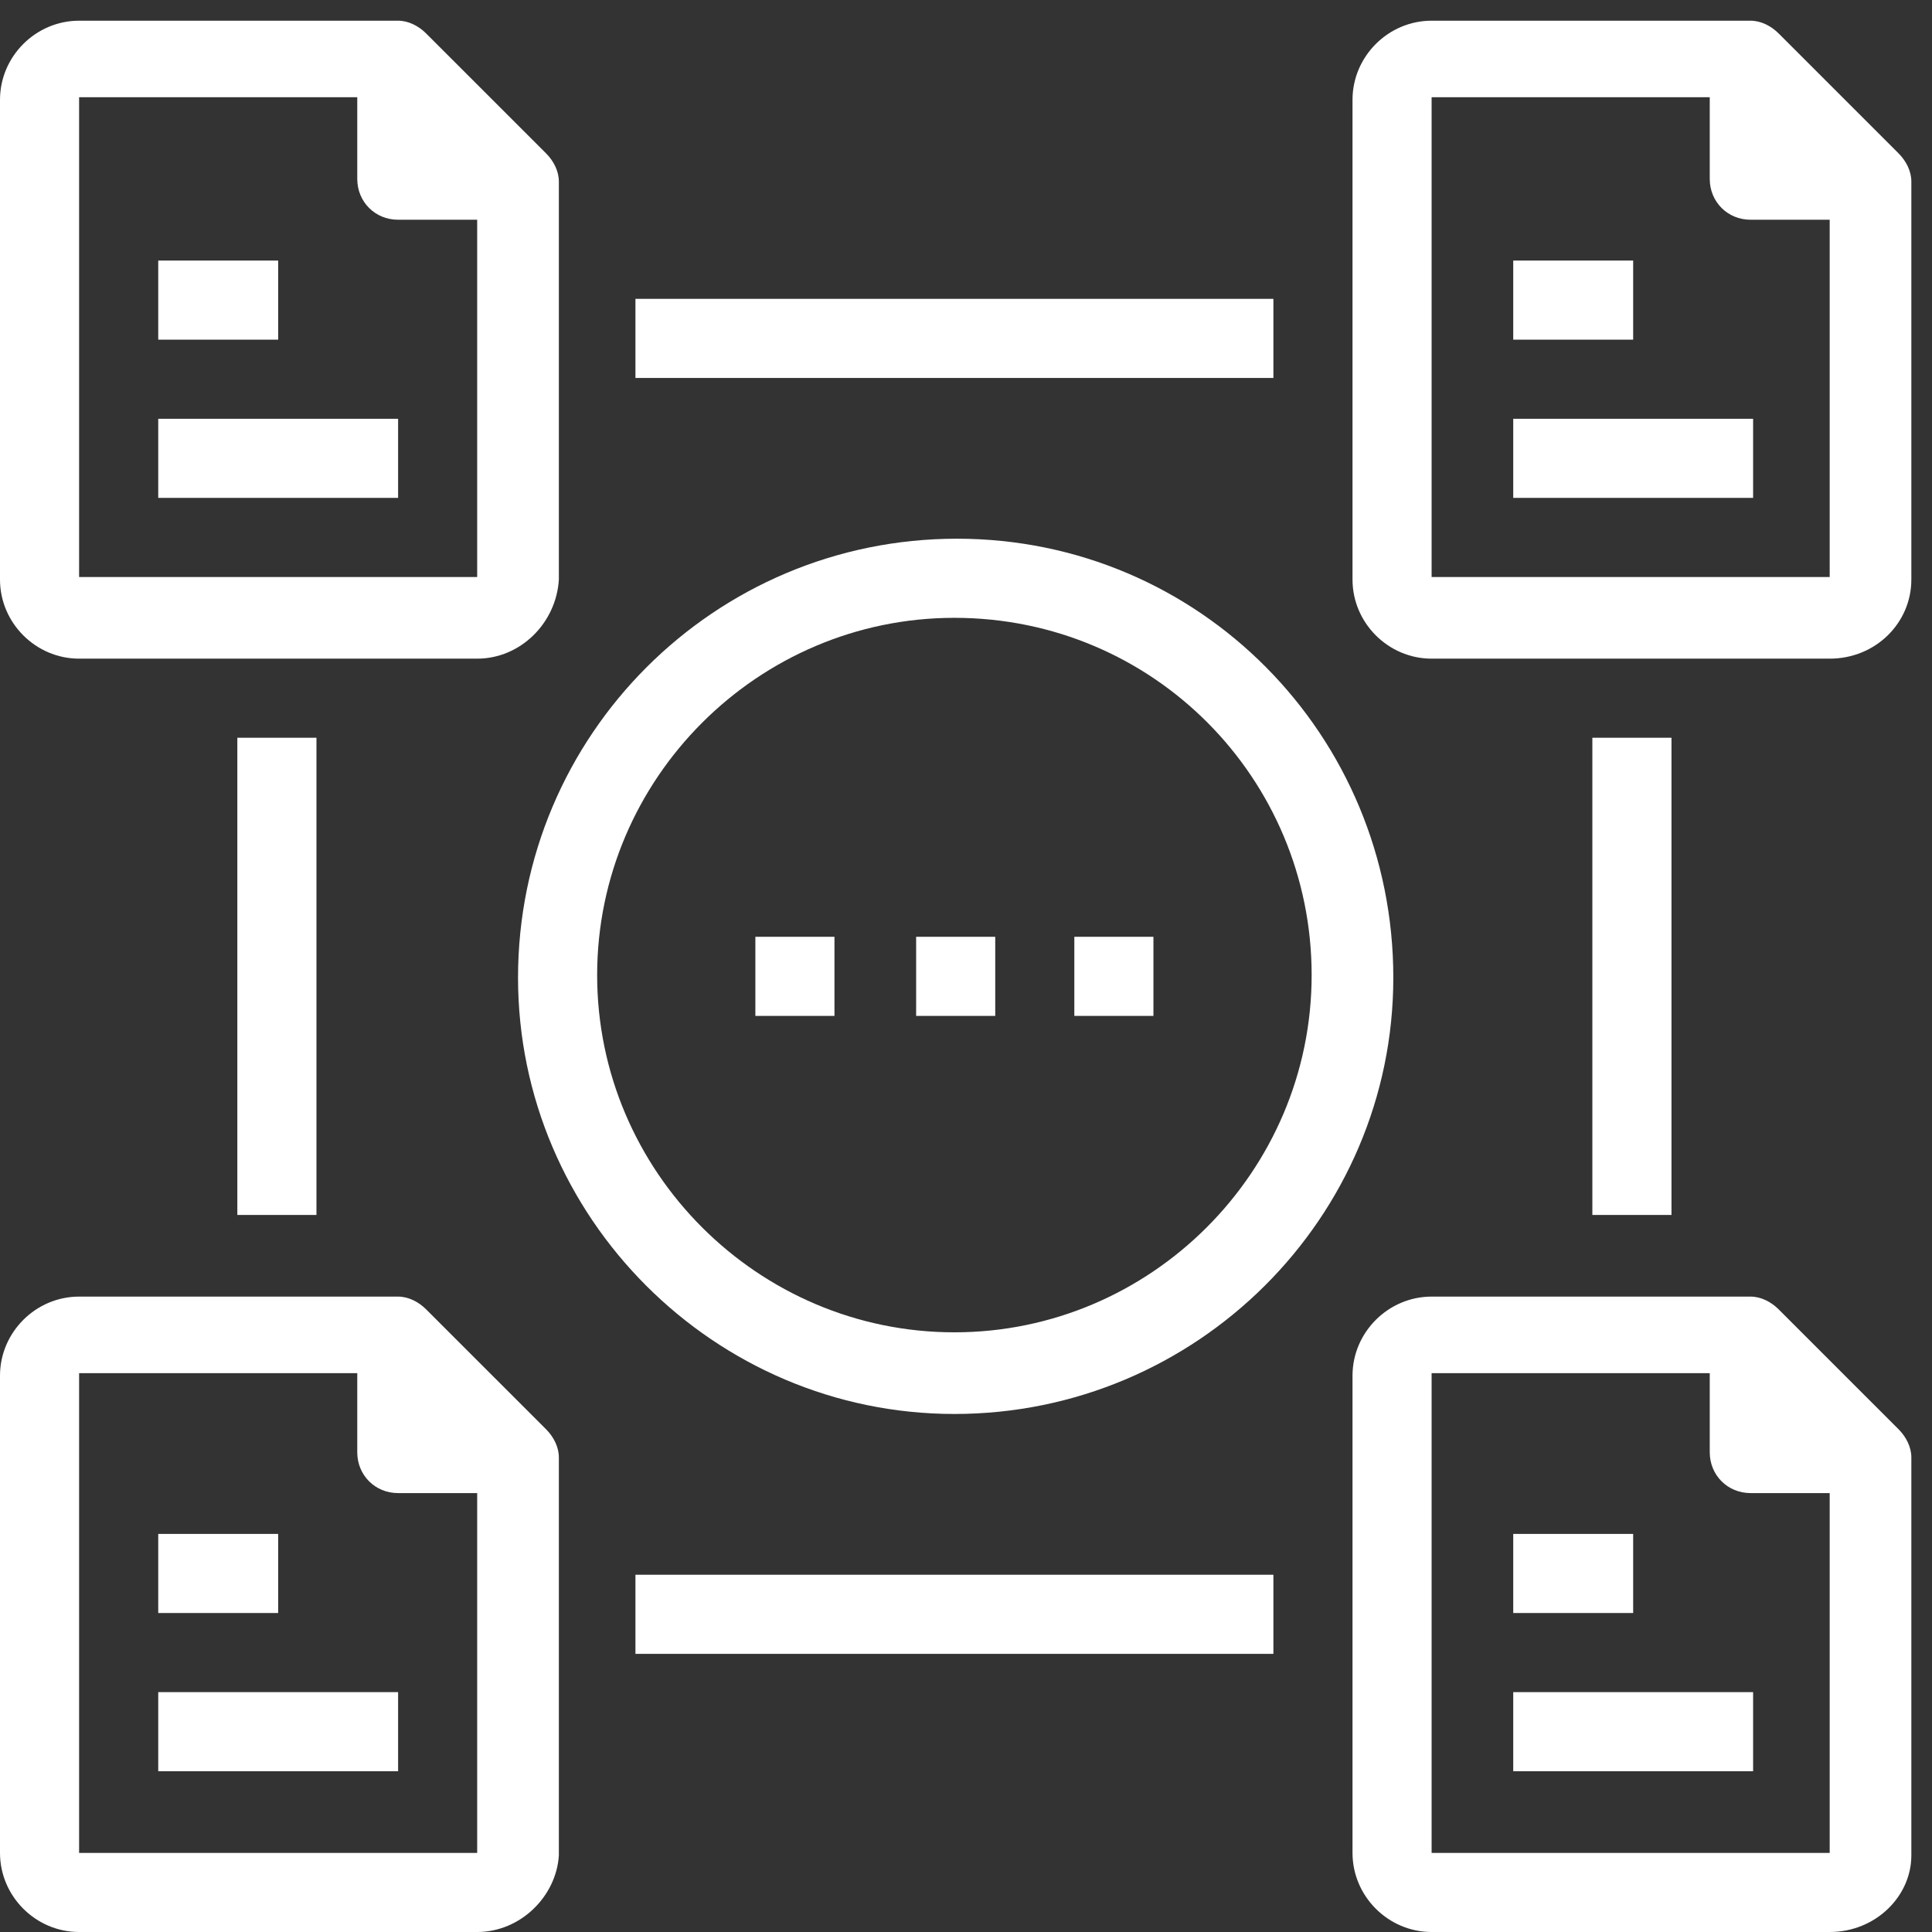
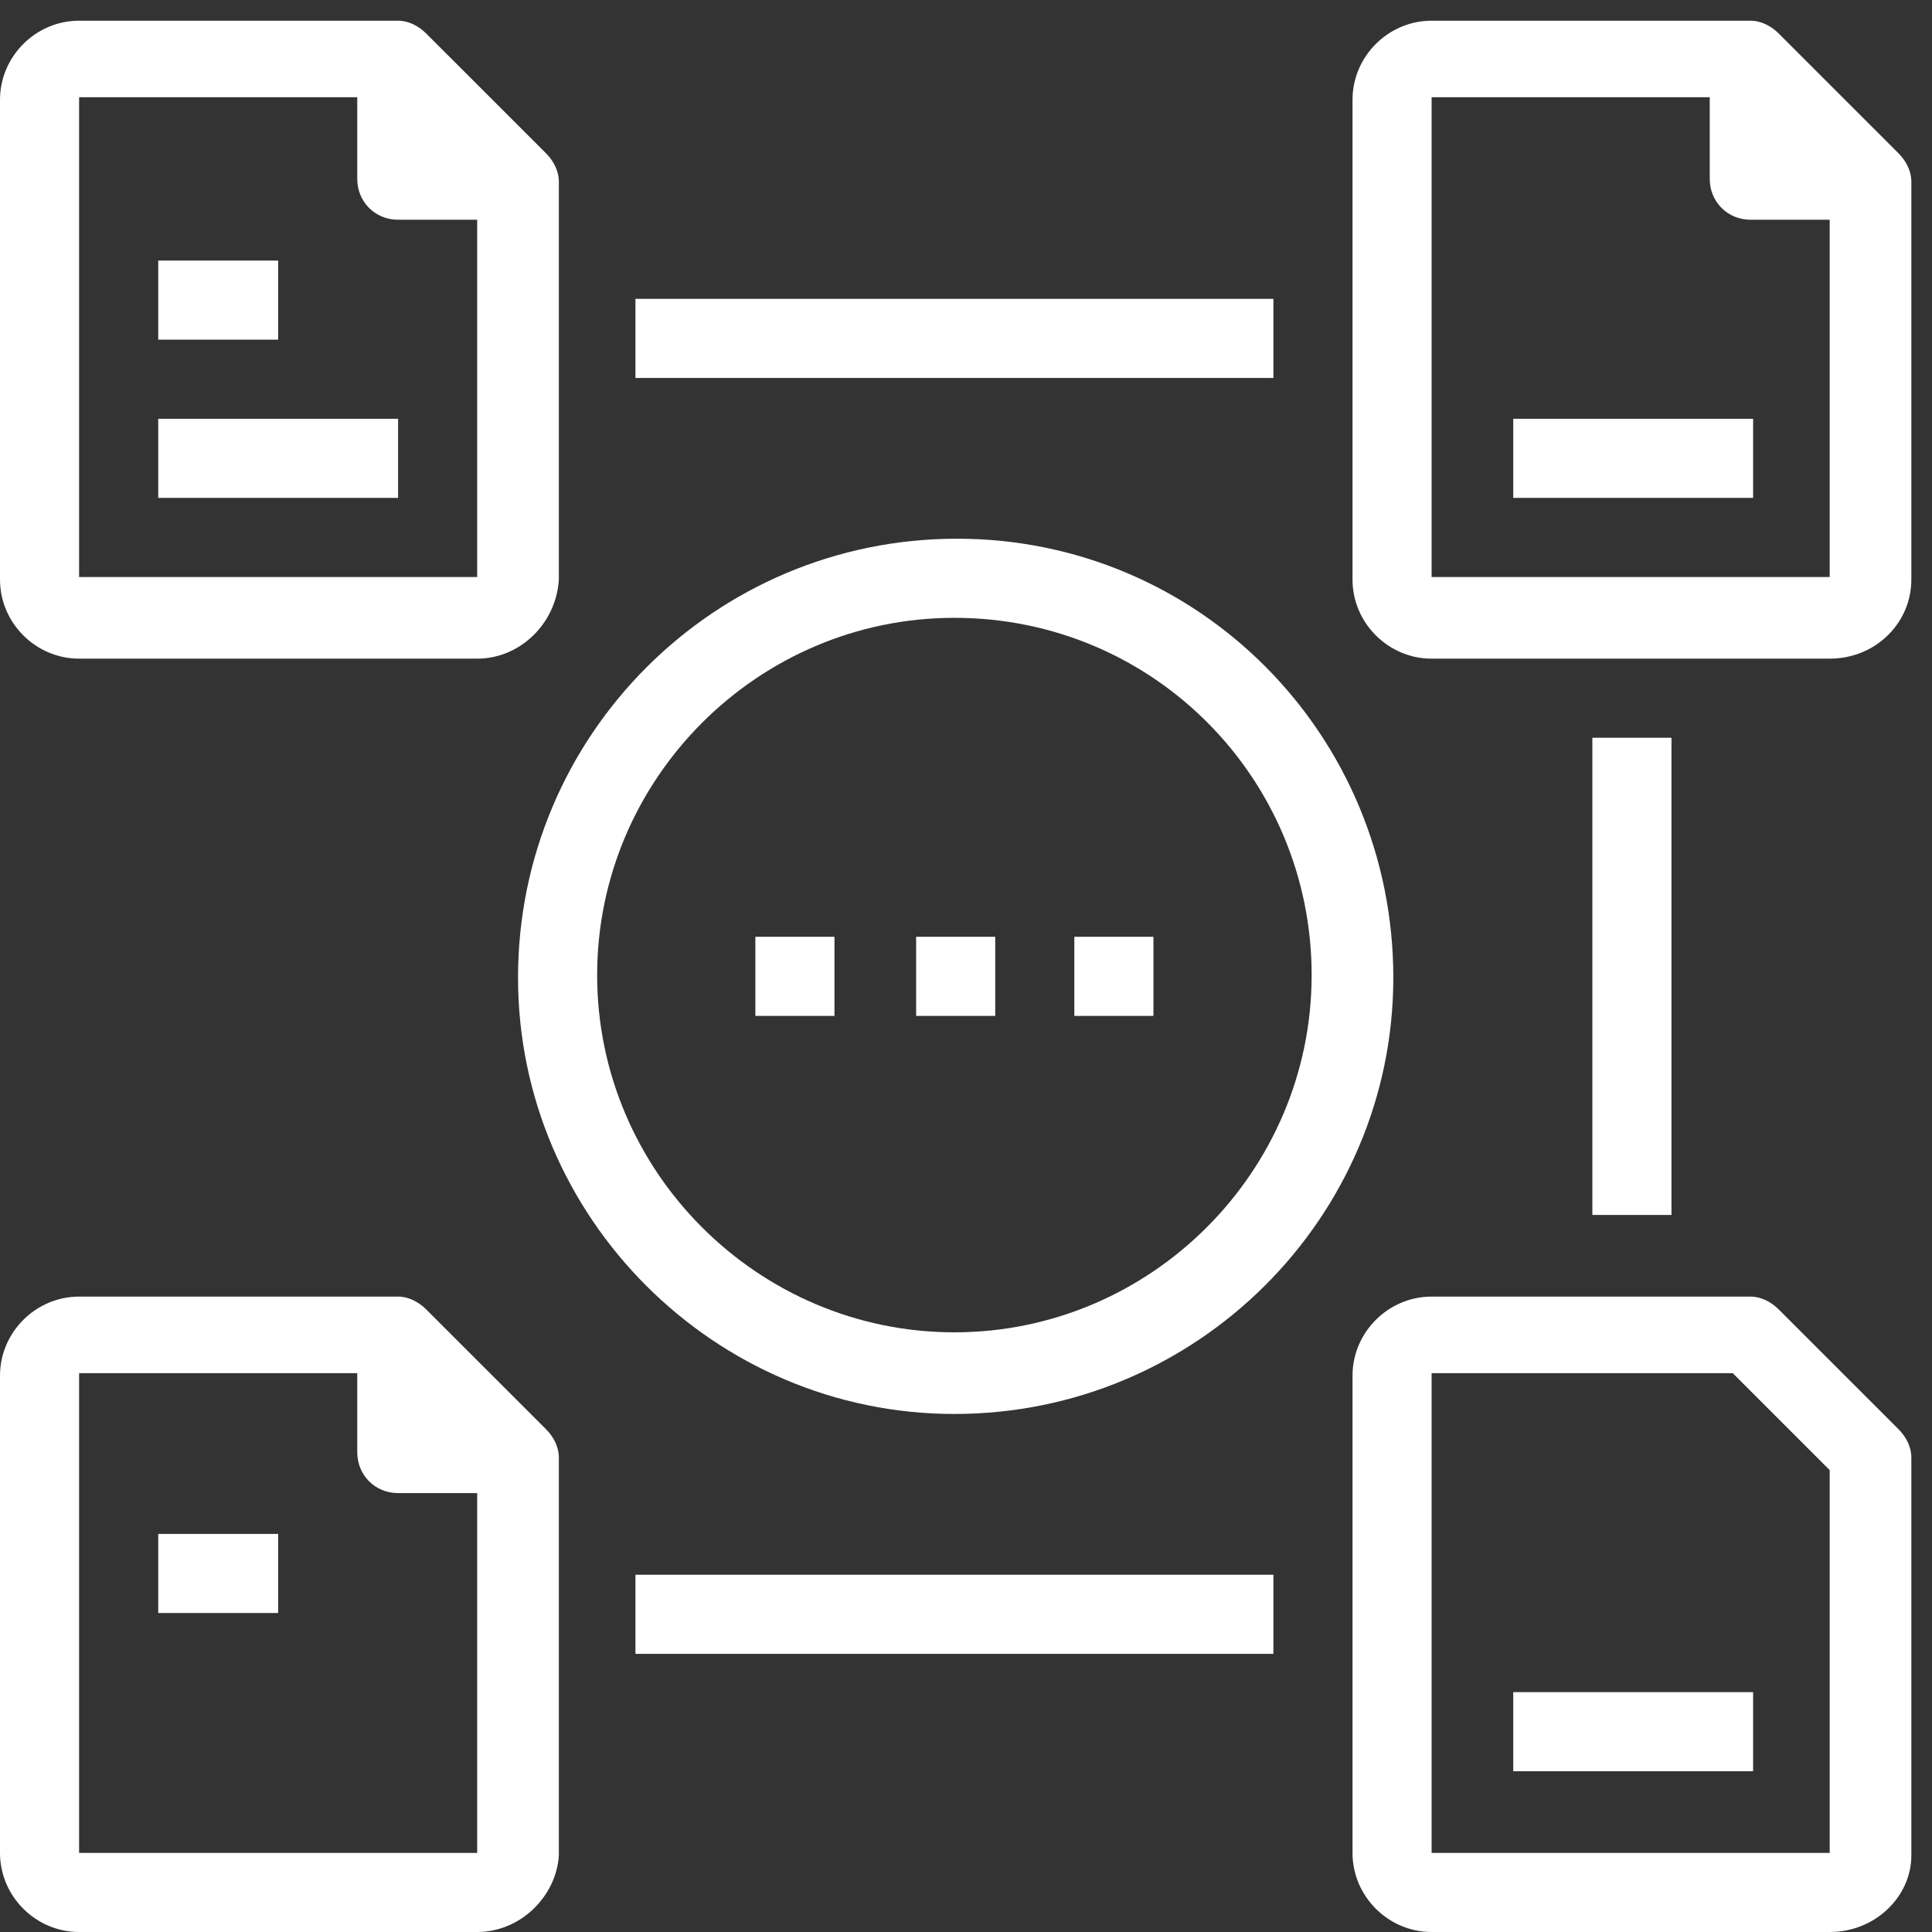
<svg xmlns="http://www.w3.org/2000/svg" width="84" height="84" viewBox="0 0 84 84" fill="none">
  <rect x="0" y="0" width="84" height="84" fill="#333333" stroke="none" />
  <path d="M79.552 28.637H62.244C60.358 28.637 58.805 27.084 58.805 25.198V4.339C58.805 2.453 60.358 0.9 62.244 0.9H76.113C76.556 0.9 77 1.122 77.333 1.455L82.547 6.669C82.88 7.002 83.102 7.446 83.102 7.89V25.198C83.102 27.084 81.549 28.637 79.552 28.637ZM62.244 4.339V25.087H79.552V8.444L75.336 4.228H62.244V4.339Z" fill="white" />
  <path d="M81.327 9.554H76.112C75.114 9.554 74.337 8.777 74.337 7.779V2.564H77.776V6.004H81.327V9.554Z" fill="white" />
  <path d="M20.747 28.637H3.439C1.553 28.637 0 27.084 0 25.198V4.339C0 2.453 1.553 0.9 3.439 0.9H17.308C17.752 0.9 18.195 1.122 18.528 1.455L23.743 6.669C24.076 7.002 24.298 7.446 24.298 7.89V25.198C24.187 27.084 22.633 28.637 20.747 28.637ZM3.439 4.339V25.087H20.747V8.444L16.531 4.228H3.439V4.339Z" fill="white" />
  <path d="M22.523 9.554H17.308C16.31 9.554 15.533 8.777 15.533 7.779V2.564H18.973V6.004H22.523V9.554Z" fill="white" />
  <path d="M20.747 84H3.439C1.553 84 0 82.447 0 80.561V59.813C0 57.927 1.553 56.374 3.439 56.374H17.308C17.752 56.374 18.195 56.596 18.528 56.929L23.743 62.143C24.076 62.476 24.298 62.92 24.298 63.364V80.671C24.187 82.447 22.633 84 20.747 84ZM3.439 59.813V80.561H20.747V63.918L16.531 59.702H3.439V59.813Z" fill="white" />
  <path d="M22.523 64.917H17.308C16.31 64.917 15.533 64.14 15.533 63.142V58.038H18.973V61.477H22.523V64.917Z" fill="white" />
  <path d="M79.552 84H62.244C60.358 84 58.805 82.447 58.805 80.561V59.813C58.805 57.927 60.358 56.374 62.244 56.374H76.113C76.556 56.374 77 56.596 77.333 56.929L82.547 62.143C82.88 62.476 83.102 62.92 83.102 63.364V80.671C83.102 82.447 81.549 84 79.552 84ZM62.244 59.813V80.561H79.552V63.918L75.336 59.702H62.244V59.813Z" fill="white" />
-   <path d="M81.327 64.917H76.112C75.114 64.917 74.337 64.14 74.337 63.142V58.038H77.776V61.477H81.327V64.917Z" fill="white" />
  <path d="M55.365 12.993H27.628V16.433H55.365V12.993Z" fill="white" />
  <path d="M55.365 68.467H27.628V71.907H55.365V68.467Z" fill="white" />
-   <path d="M13.759 32.076H10.319V52.824H13.759V32.076Z" fill="white" />
  <path d="M72.673 32.076H69.233V52.824H72.673V32.076Z" fill="white" />
  <path d="M41.495 61.477C31.066 61.477 22.523 52.934 22.523 42.505C22.523 31.965 31.066 23.422 41.606 23.422C52.147 23.422 60.579 31.965 60.579 42.505C60.579 52.934 52.036 61.477 41.495 61.477ZM41.495 26.862C32.953 26.862 25.963 33.852 25.963 42.395C25.963 50.938 32.953 57.927 41.495 57.927C50.038 57.927 57.028 50.938 57.028 42.395C57.028 33.852 50.15 26.862 41.495 26.862Z" fill="white" />
  <path d="M43.271 40.73H39.832V44.17H43.271V40.73Z" fill="white" />
  <path d="M50.149 40.73H46.71V44.17H50.149V40.73Z" fill="white" />
  <path d="M36.281 40.73H32.842V44.17H36.281V40.73Z" fill="white" />
  <path d="M12.094 11.329H6.88V14.768H12.094V11.329Z" fill="white" />
  <path d="M17.309 18.208H6.88V21.647H17.309V18.208Z" fill="white" />
-   <path d="M71.007 11.329H65.793V14.768H71.007V11.329Z" fill="white" />
  <path d="M76.222 18.208H65.793V21.647H76.222V18.208Z" fill="white" />
-   <path d="M71.007 66.692H65.793V70.131H71.007V66.692Z" fill="white" />
  <path d="M76.222 73.571H65.793V77.01H76.222V73.571Z" fill="white" />
  <path d="M12.094 66.692H6.88V70.131H12.094V66.692Z" fill="white" />
-   <path d="M17.309 73.571H6.88V77.01H17.309V73.571Z" fill="white" />
</svg>